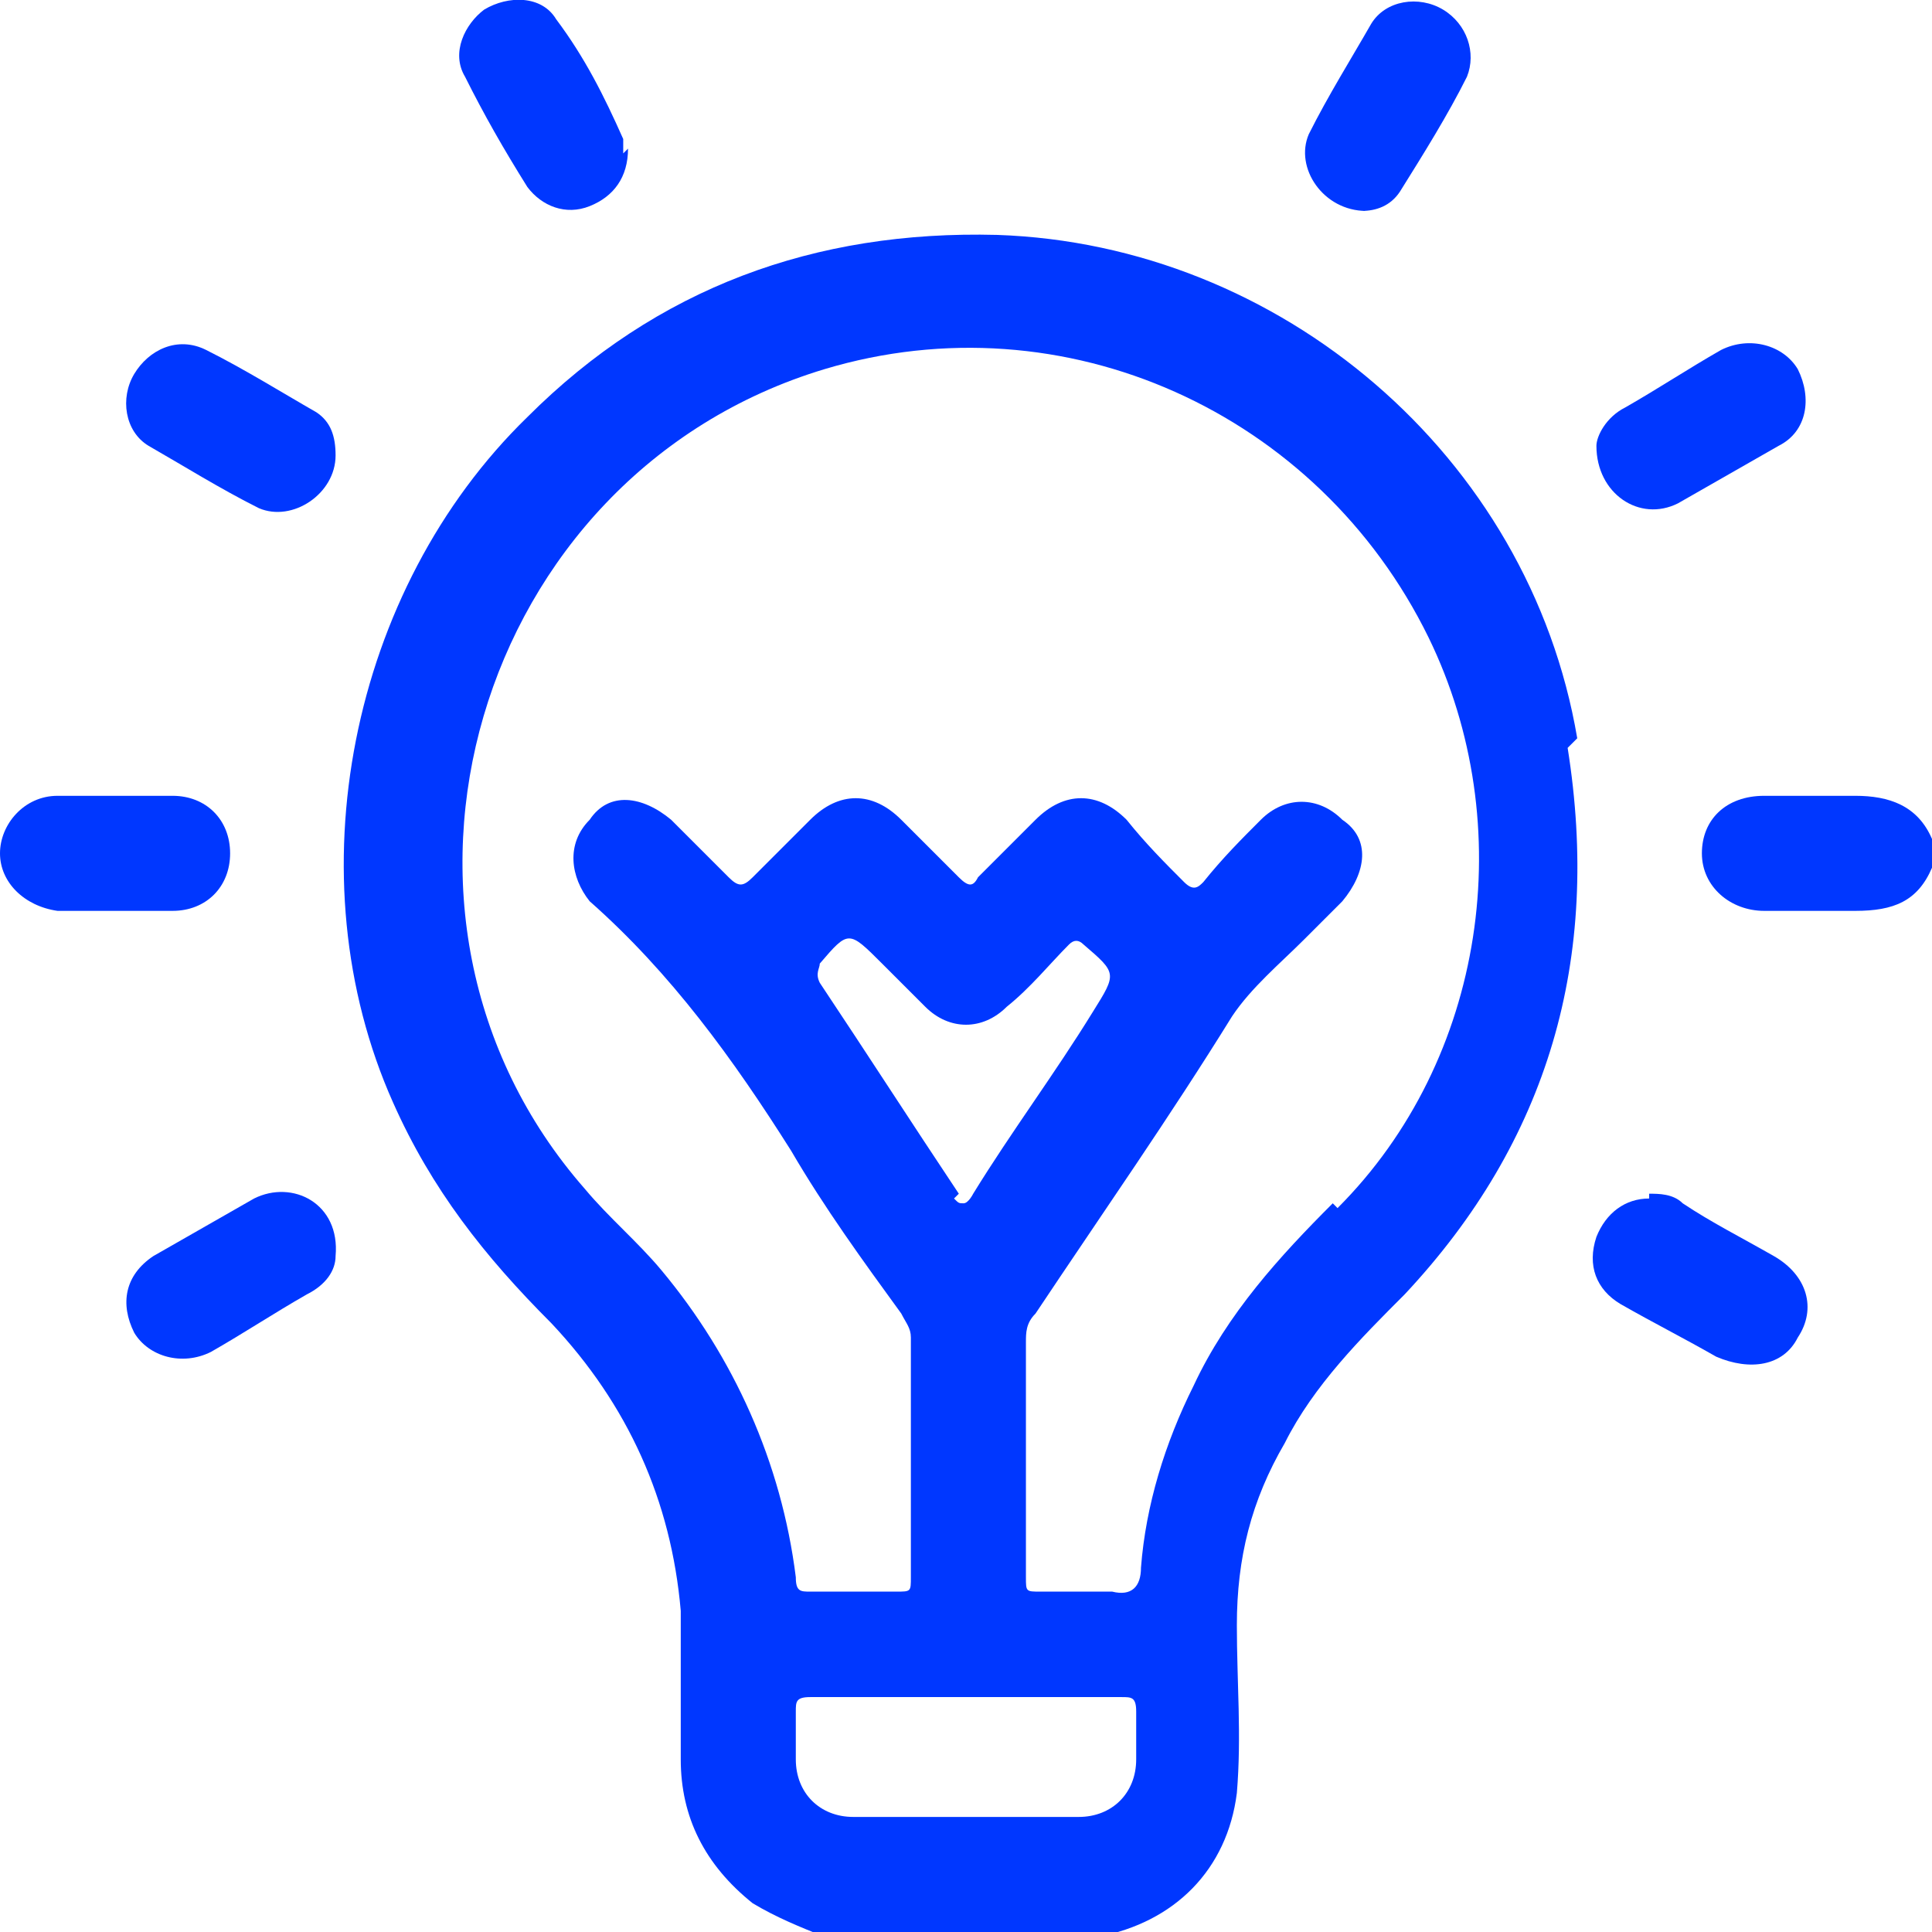
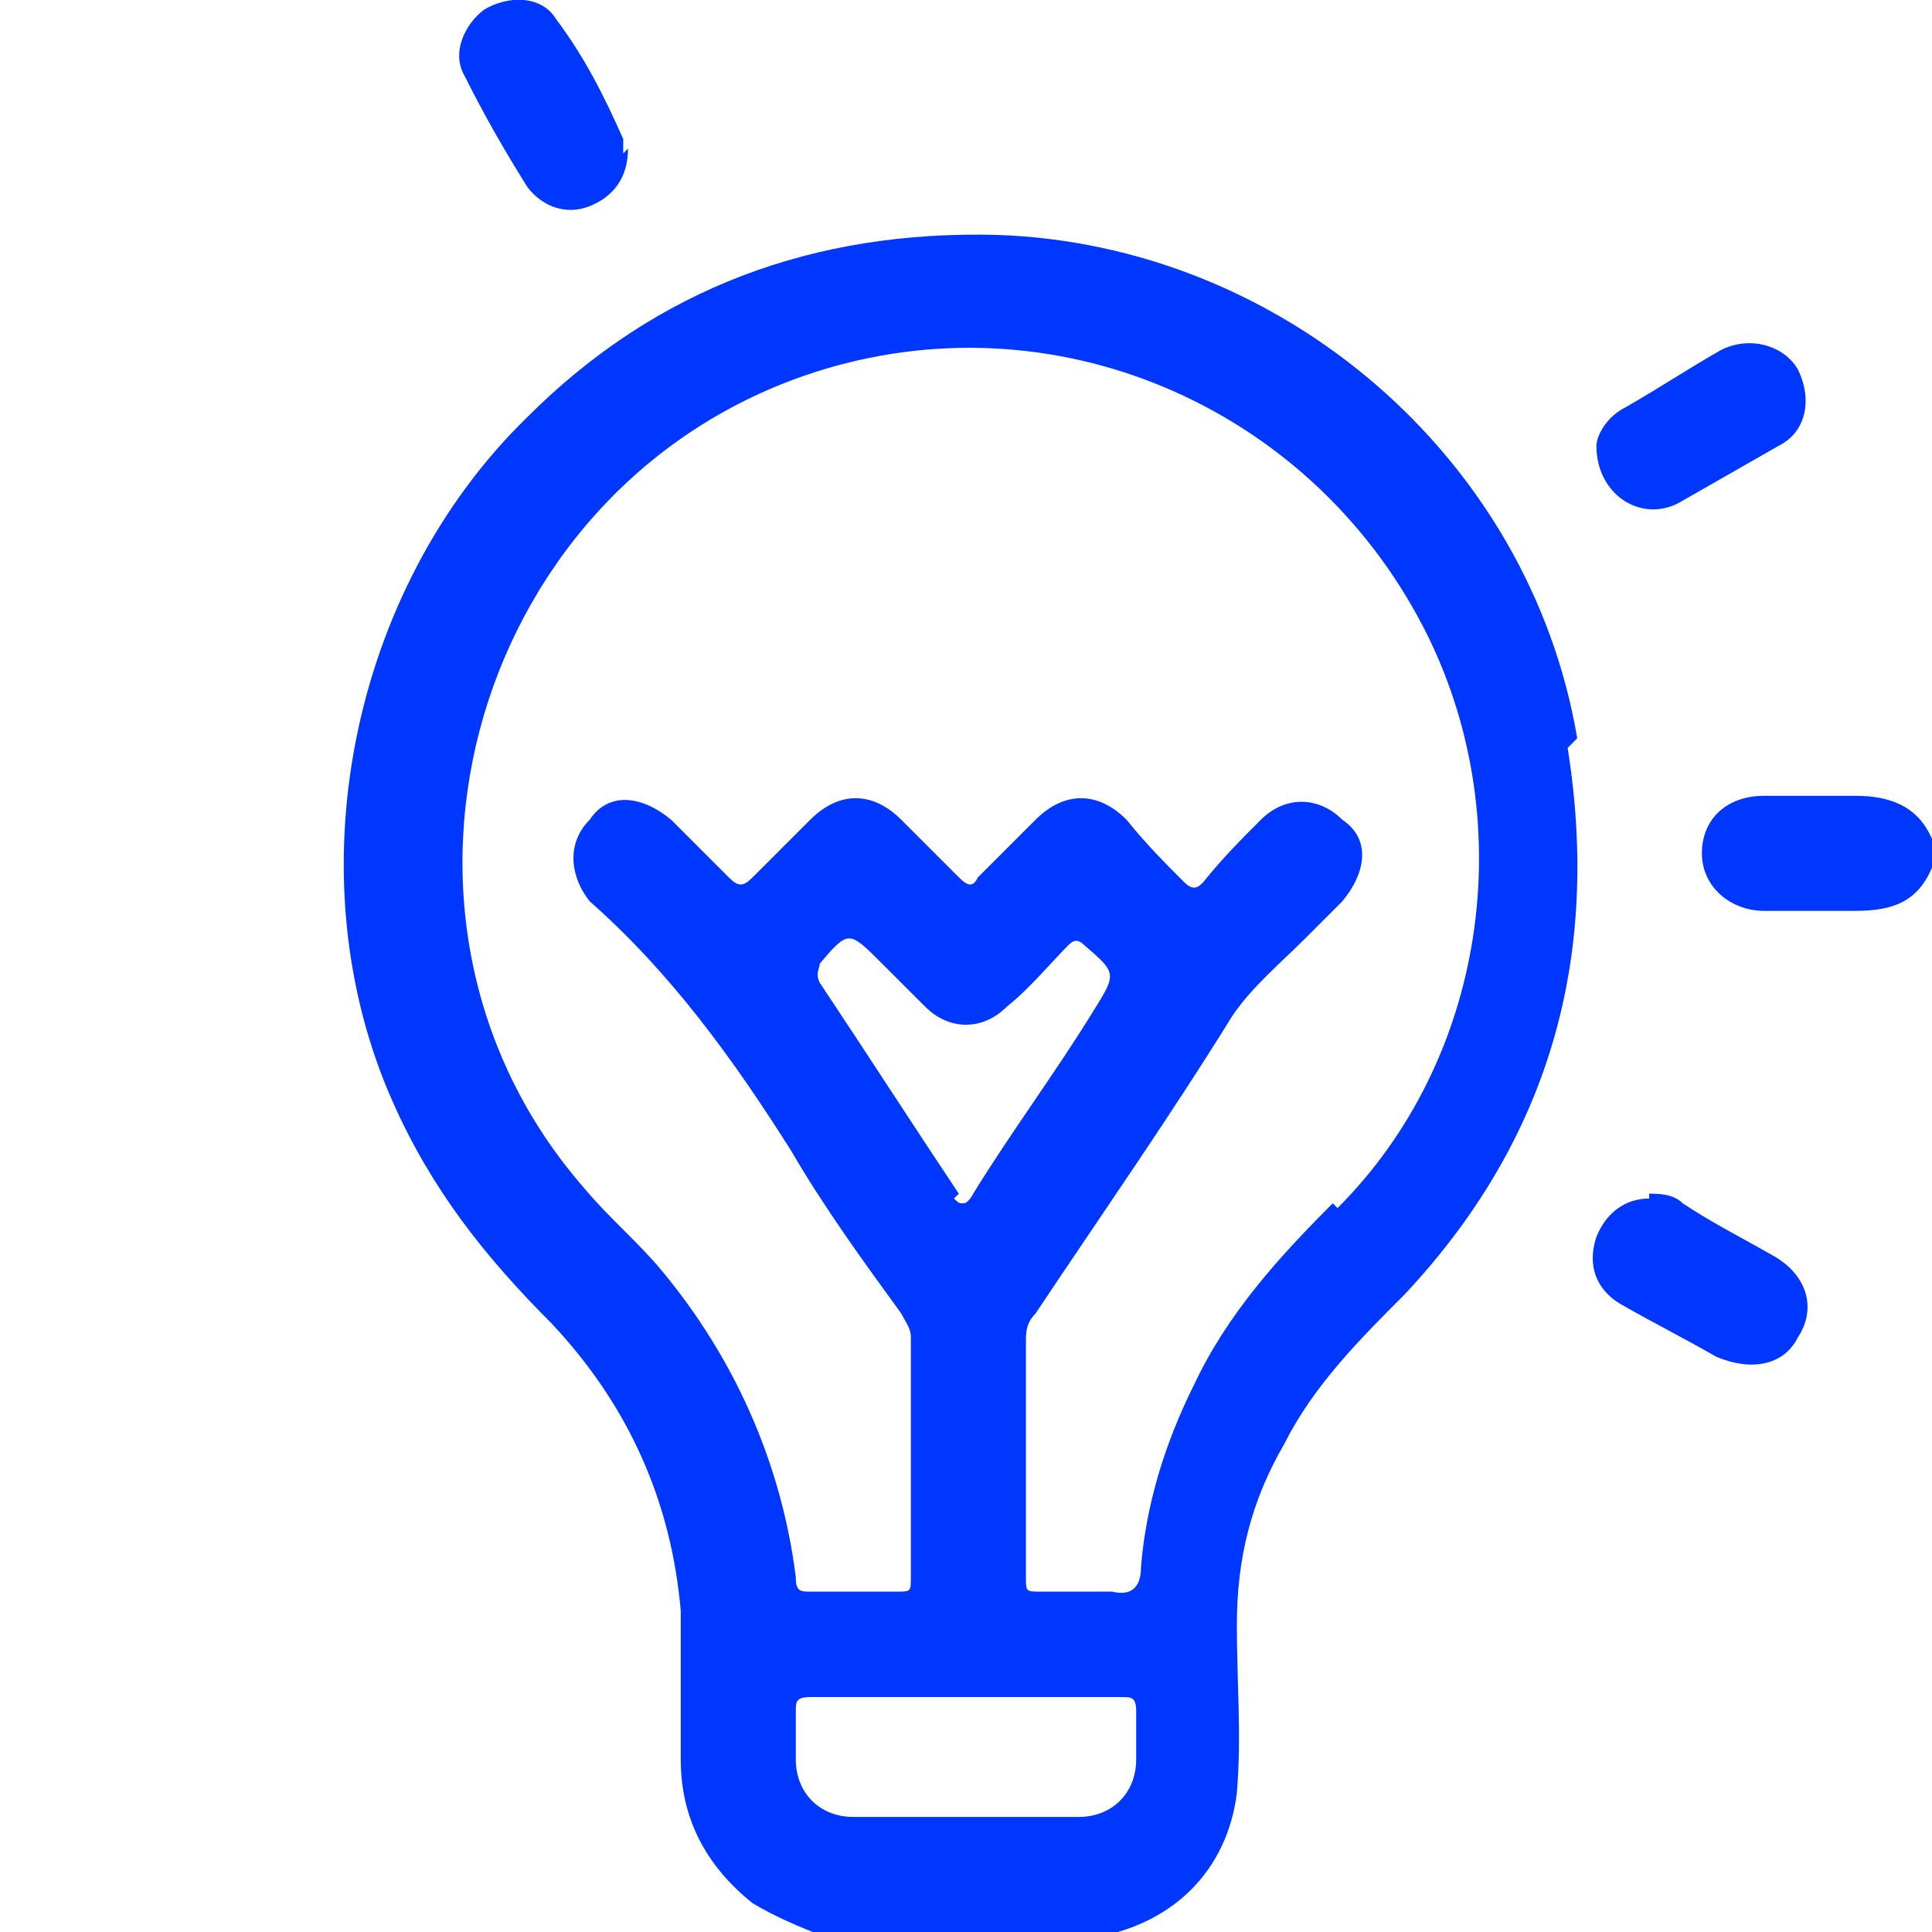
<svg xmlns="http://www.w3.org/2000/svg" id="Capa_1" data-name="Capa 1" width="14.2mm" height="14.2mm" viewBox="0 0 40.3 40.3">
  <defs>
    <style>
      .cls-1 {
        fill: #0037ff;
        stroke-width: 0px;
      }
    </style>
  </defs>
  <path class="cls-1" d="M32.9,15.4c-1-5.9-6.2-10.3-12.1-10.5-3.8-.1-7.1,1.1-9.8,3.8-3.7,3.6-4.9,9.6-2.8,14.3.8,1.8,1.9,3.2,3.3,4.6,1.6,1.7,2.5,3.7,2.7,6,0,1,0,2.1,0,3.1,0,1.2.5,2.2,1.5,3,.5.3,1,.5,1.5.7h5.7s0,0,0,0c1.6-.3,2.7-1.4,2.9-3,.1-1.2,0-2.3,0-3.5,0-1.4.3-2.6,1-3.8.6-1.2,1.6-2.2,2.5-3.1,3-3.2,4.1-7,3.4-11.4ZM23.7,35.8c0,.3,0,.6,0,.9,0,.7-.5,1.2-1.2,1.2-1.6,0-3.1,0-4.7,0-.7,0-1.2-.5-1.2-1.2,0-.3,0-.7,0-1,0-.2,0-.3.3-.3,1.1,0,2.2,0,3.3,0s2.1,0,3.2,0c.2,0,.3,0,.3.3ZM20,24.9c-1-1.5-1.9-2.9-2.9-4.4-.1-.2,0-.3,0-.4.6-.7.6-.7,1.3,0,.3.3.6.6.9.9.5.5,1.2.5,1.7,0,.5-.4.9-.9,1.3-1.3.1-.1.2-.1.3,0,.7.6.7.6.2,1.4-.8,1.3-1.7,2.5-2.5,3.8,0,0-.1.2-.2.2-.1,0-.1,0-.2-.1ZM27.8,25.1c-1.1,1.1-2.2,2.3-2.9,3.8-.6,1.2-1,2.5-1.1,3.8,0,.4-.2.6-.6.5-.5,0-1,0-1.5,0-.3,0-.3,0-.3-.3,0-.8,0-1.7,0-2.5s0-1.6,0-2.4c0-.2,0-.4.2-.6,1.4-2.1,2.8-4.1,4.1-6.2.4-.6,1-1.1,1.5-1.6.3-.3.6-.6.8-.8.5-.6.6-1.3,0-1.7-.5-.5-1.2-.5-1.7,0-.4.4-.8.8-1.2,1.3-.1.1-.2.2-.4,0-.4-.4-.8-.8-1.2-1.3-.6-.6-1.3-.6-1.9,0-.4.4-.8.8-1.2,1.2-.1.2-.2.2-.4,0-.4-.4-.8-.8-1.2-1.2-.6-.6-1.3-.6-1.9,0-.4.4-.8.8-1.2,1.2-.2.2-.3.2-.5,0-.4-.4-.8-.8-1.2-1.2-.6-.5-1.3-.6-1.7,0-.5.5-.4,1.2,0,1.7,0,0,0,0,0,0,1.7,1.5,3,3.3,4.2,5.2.7,1.2,1.5,2.3,2.3,3.4.1.2.2.3.2.5,0,1.7,0,3.3,0,5,0,.3,0,.3-.3.3-.6,0-1.2,0-1.8,0-.2,0-.3,0-.3-.3-.3-2.4-1.3-4.6-2.8-6.4-.5-.6-1.1-1.1-1.6-1.7-5-5.7-2.3-14.9,5-17.1,5-1.5,10.3.9,12.6,5.6,1.9,3.9,1.2,8.8-1.9,11.9Z" />
  <path class="cls-1" d="M40.3,18.1c-.3.7-.8.9-1.6.9-.6,0-1.3,0-1.9,0-.7,0-1.3-.5-1.3-1.2s.5-1.2,1.3-1.2c.6,0,1.3,0,1.9,0,.7,0,1.3.2,1.6.9v.6Z" />
  <path class="cls-1" d="M13.1,3.1c0,.6-.3,1-.8,1.2-.5.2-1,0-1.3-.4-.5-.8-.9-1.5-1.3-2.3-.3-.5,0-1.1.4-1.4.5-.3,1.2-.3,1.5.2.6.8,1,1.6,1.4,2.5,0,.1,0,.2,0,.3Z" />
-   <path class="cls-1" d="M28.5,4.4c-.9,0-1.5-.9-1.2-1.6.4-.8.9-1.6,1.3-2.3.3-.5,1-.6,1.5-.3.5.3.7.9.5,1.4-.4.8-.9,1.6-1.4,2.4-.2.3-.5.4-.8.4Z" />
-   <path class="cls-1" d="M2.3,19c-.4,0-.8,0-1.1,0C.5,18.9,0,18.4,0,17.8c0-.6.5-1.2,1.2-1.2.8,0,1.6,0,2.4,0,.7,0,1.2.5,1.2,1.2,0,.7-.5,1.2-1.2,1.2-.4,0-.8,0-1.2,0Z" />
-   <path class="cls-1" d="M7,9.5c0,.8-.9,1.4-1.6,1.1-.8-.4-1.6-.9-2.3-1.3-.5-.3-.6-1-.3-1.5.3-.5.9-.8,1.5-.5.8.4,1.6.9,2.3,1.3.3.2.4.5.4.9Z" />
  <path class="cls-1" d="M33.3,9.3c0-.2.2-.6.6-.8.7-.4,1.3-.8,2-1.2.6-.3,1.3-.1,1.6.4.3.6.2,1.3-.4,1.6-.7.4-1.4.8-2.1,1.2-.8.4-1.7-.2-1.7-1.2Z" />
-   <path class="cls-1" d="M7,26.2c0,.3-.2.6-.6.8-.7.4-1.3.8-2,1.2-.6.3-1.3.1-1.6-.4-.3-.6-.2-1.2.4-1.6.7-.4,1.4-.8,2.1-1.2.8-.4,1.8.1,1.7,1.2Z" />
  <path class="cls-1" d="M34.4,24.9c.2,0,.5,0,.7.2.6.4,1.2.7,1.9,1.1.7.4.9,1.1.5,1.7-.3.6-1,.7-1.7.4-.7-.4-1.3-.7-2-1.1-.5-.3-.7-.8-.5-1.4.2-.5.6-.8,1.1-.8Z" />
</svg>